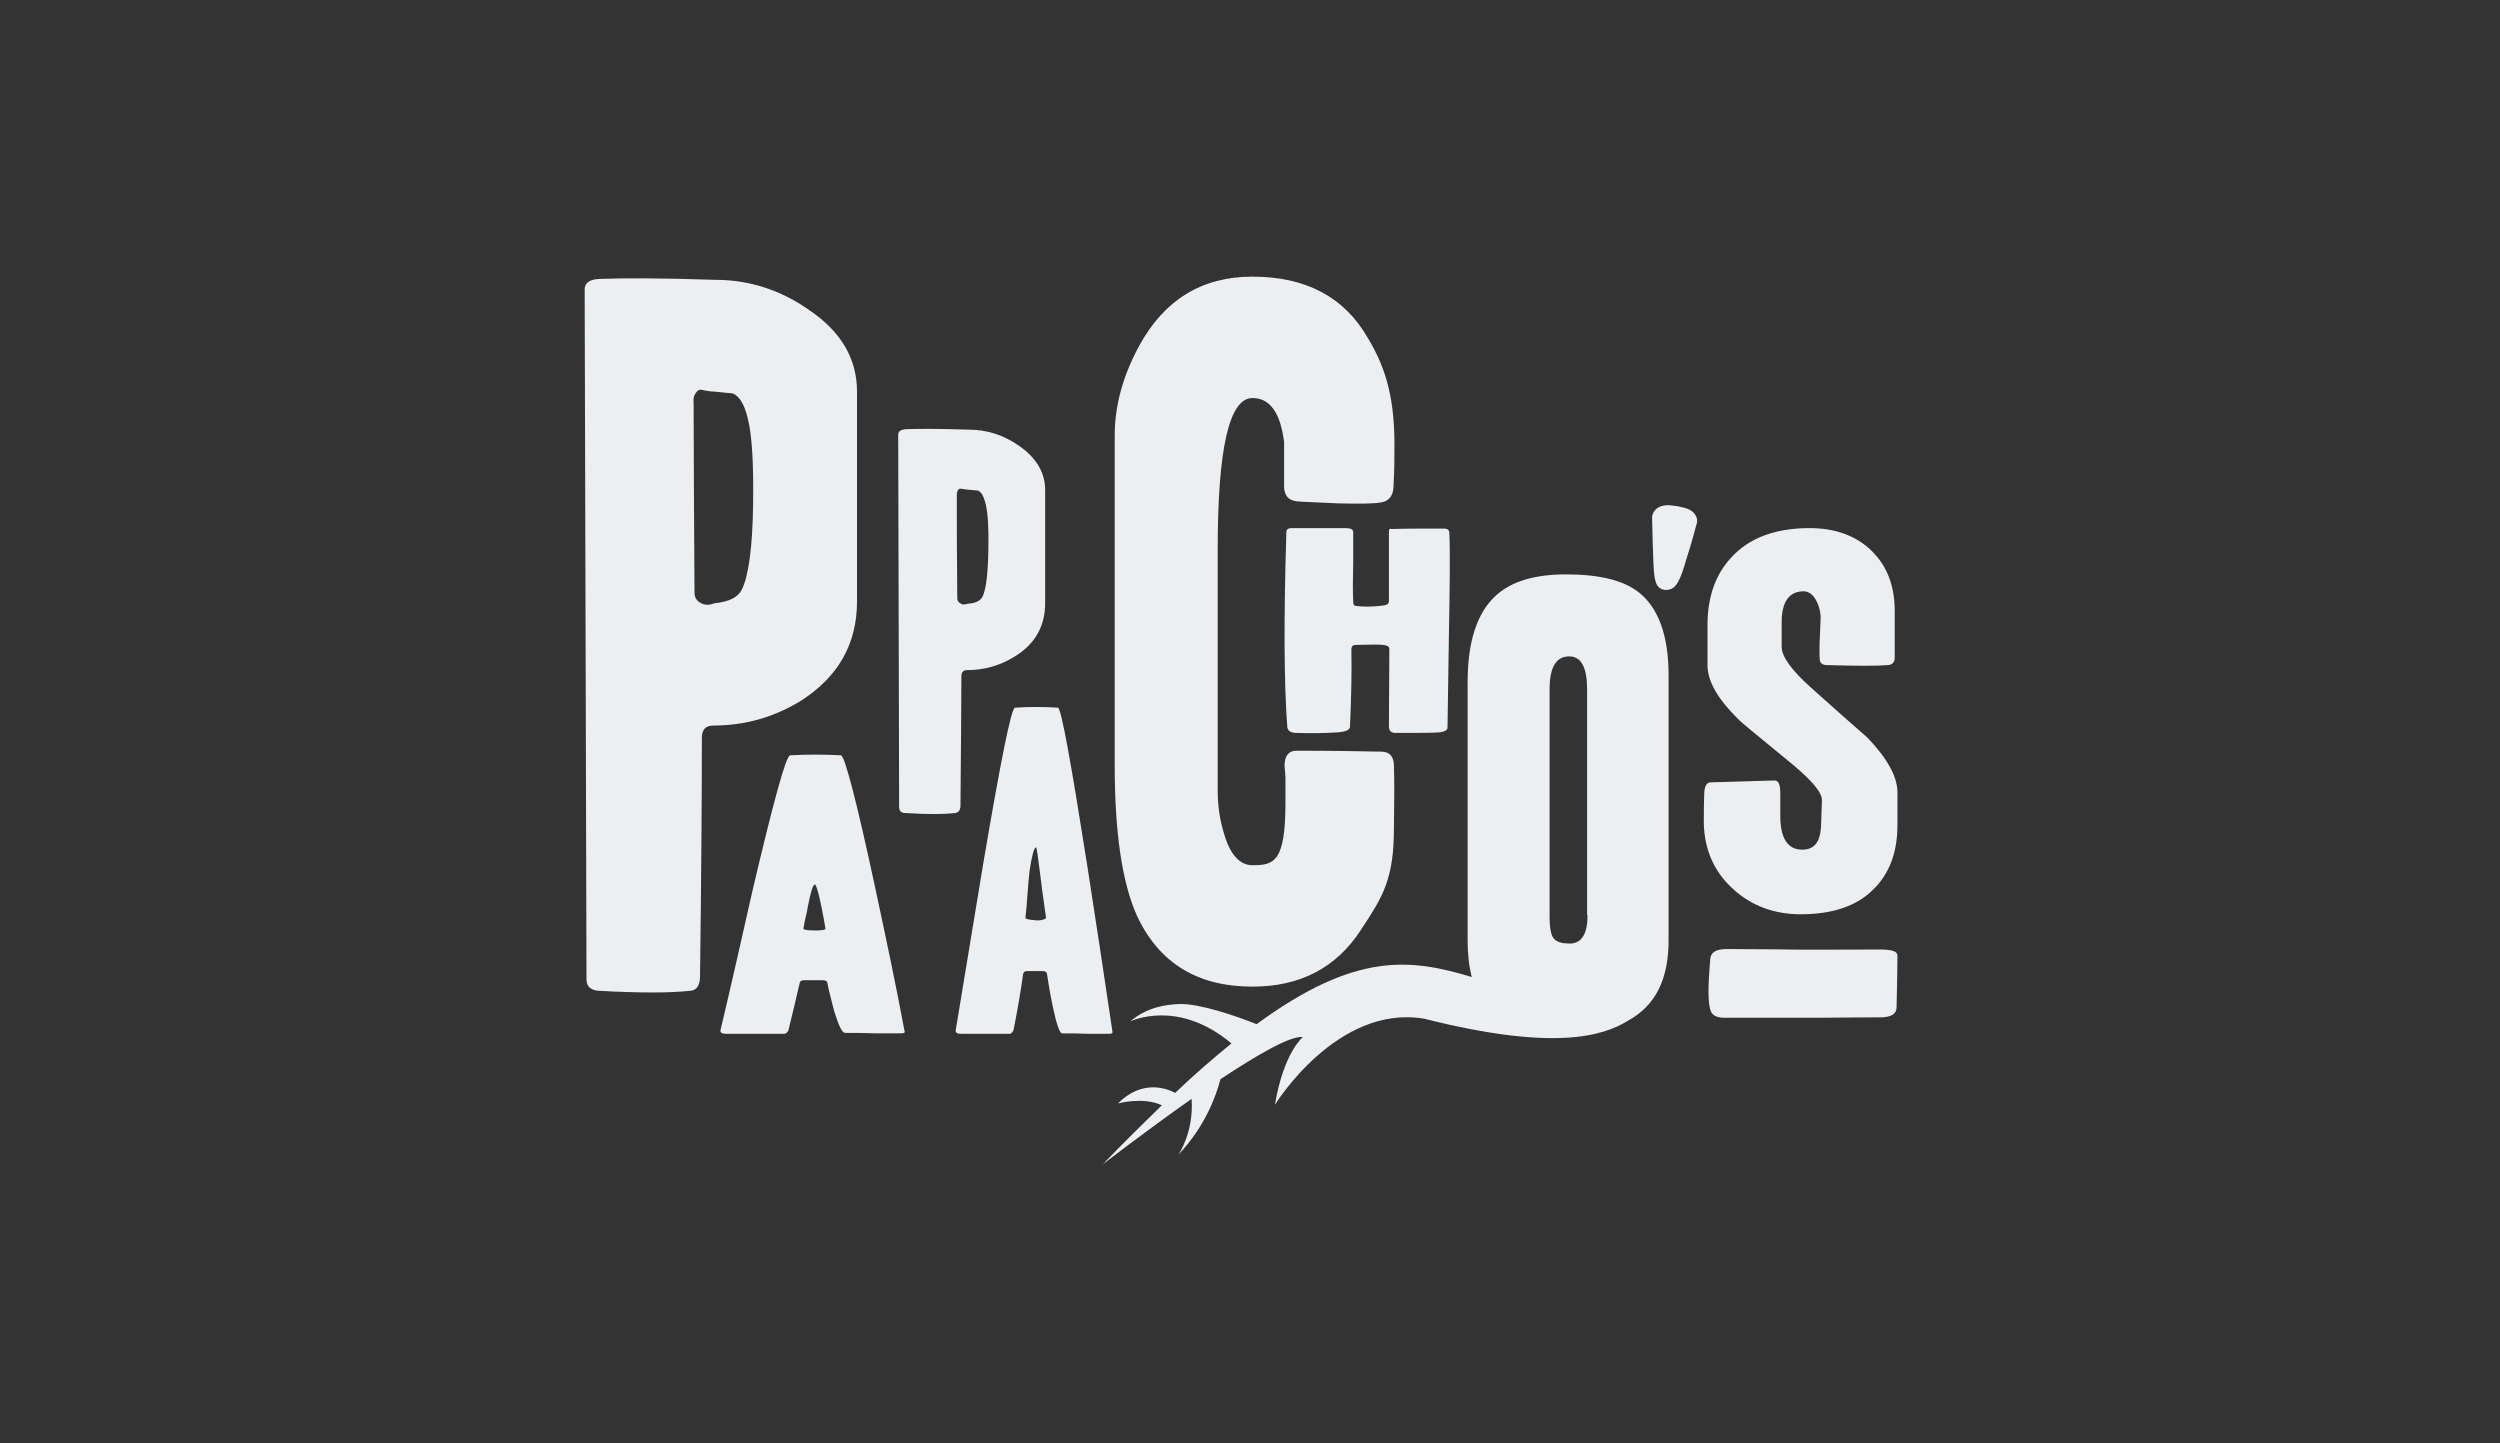
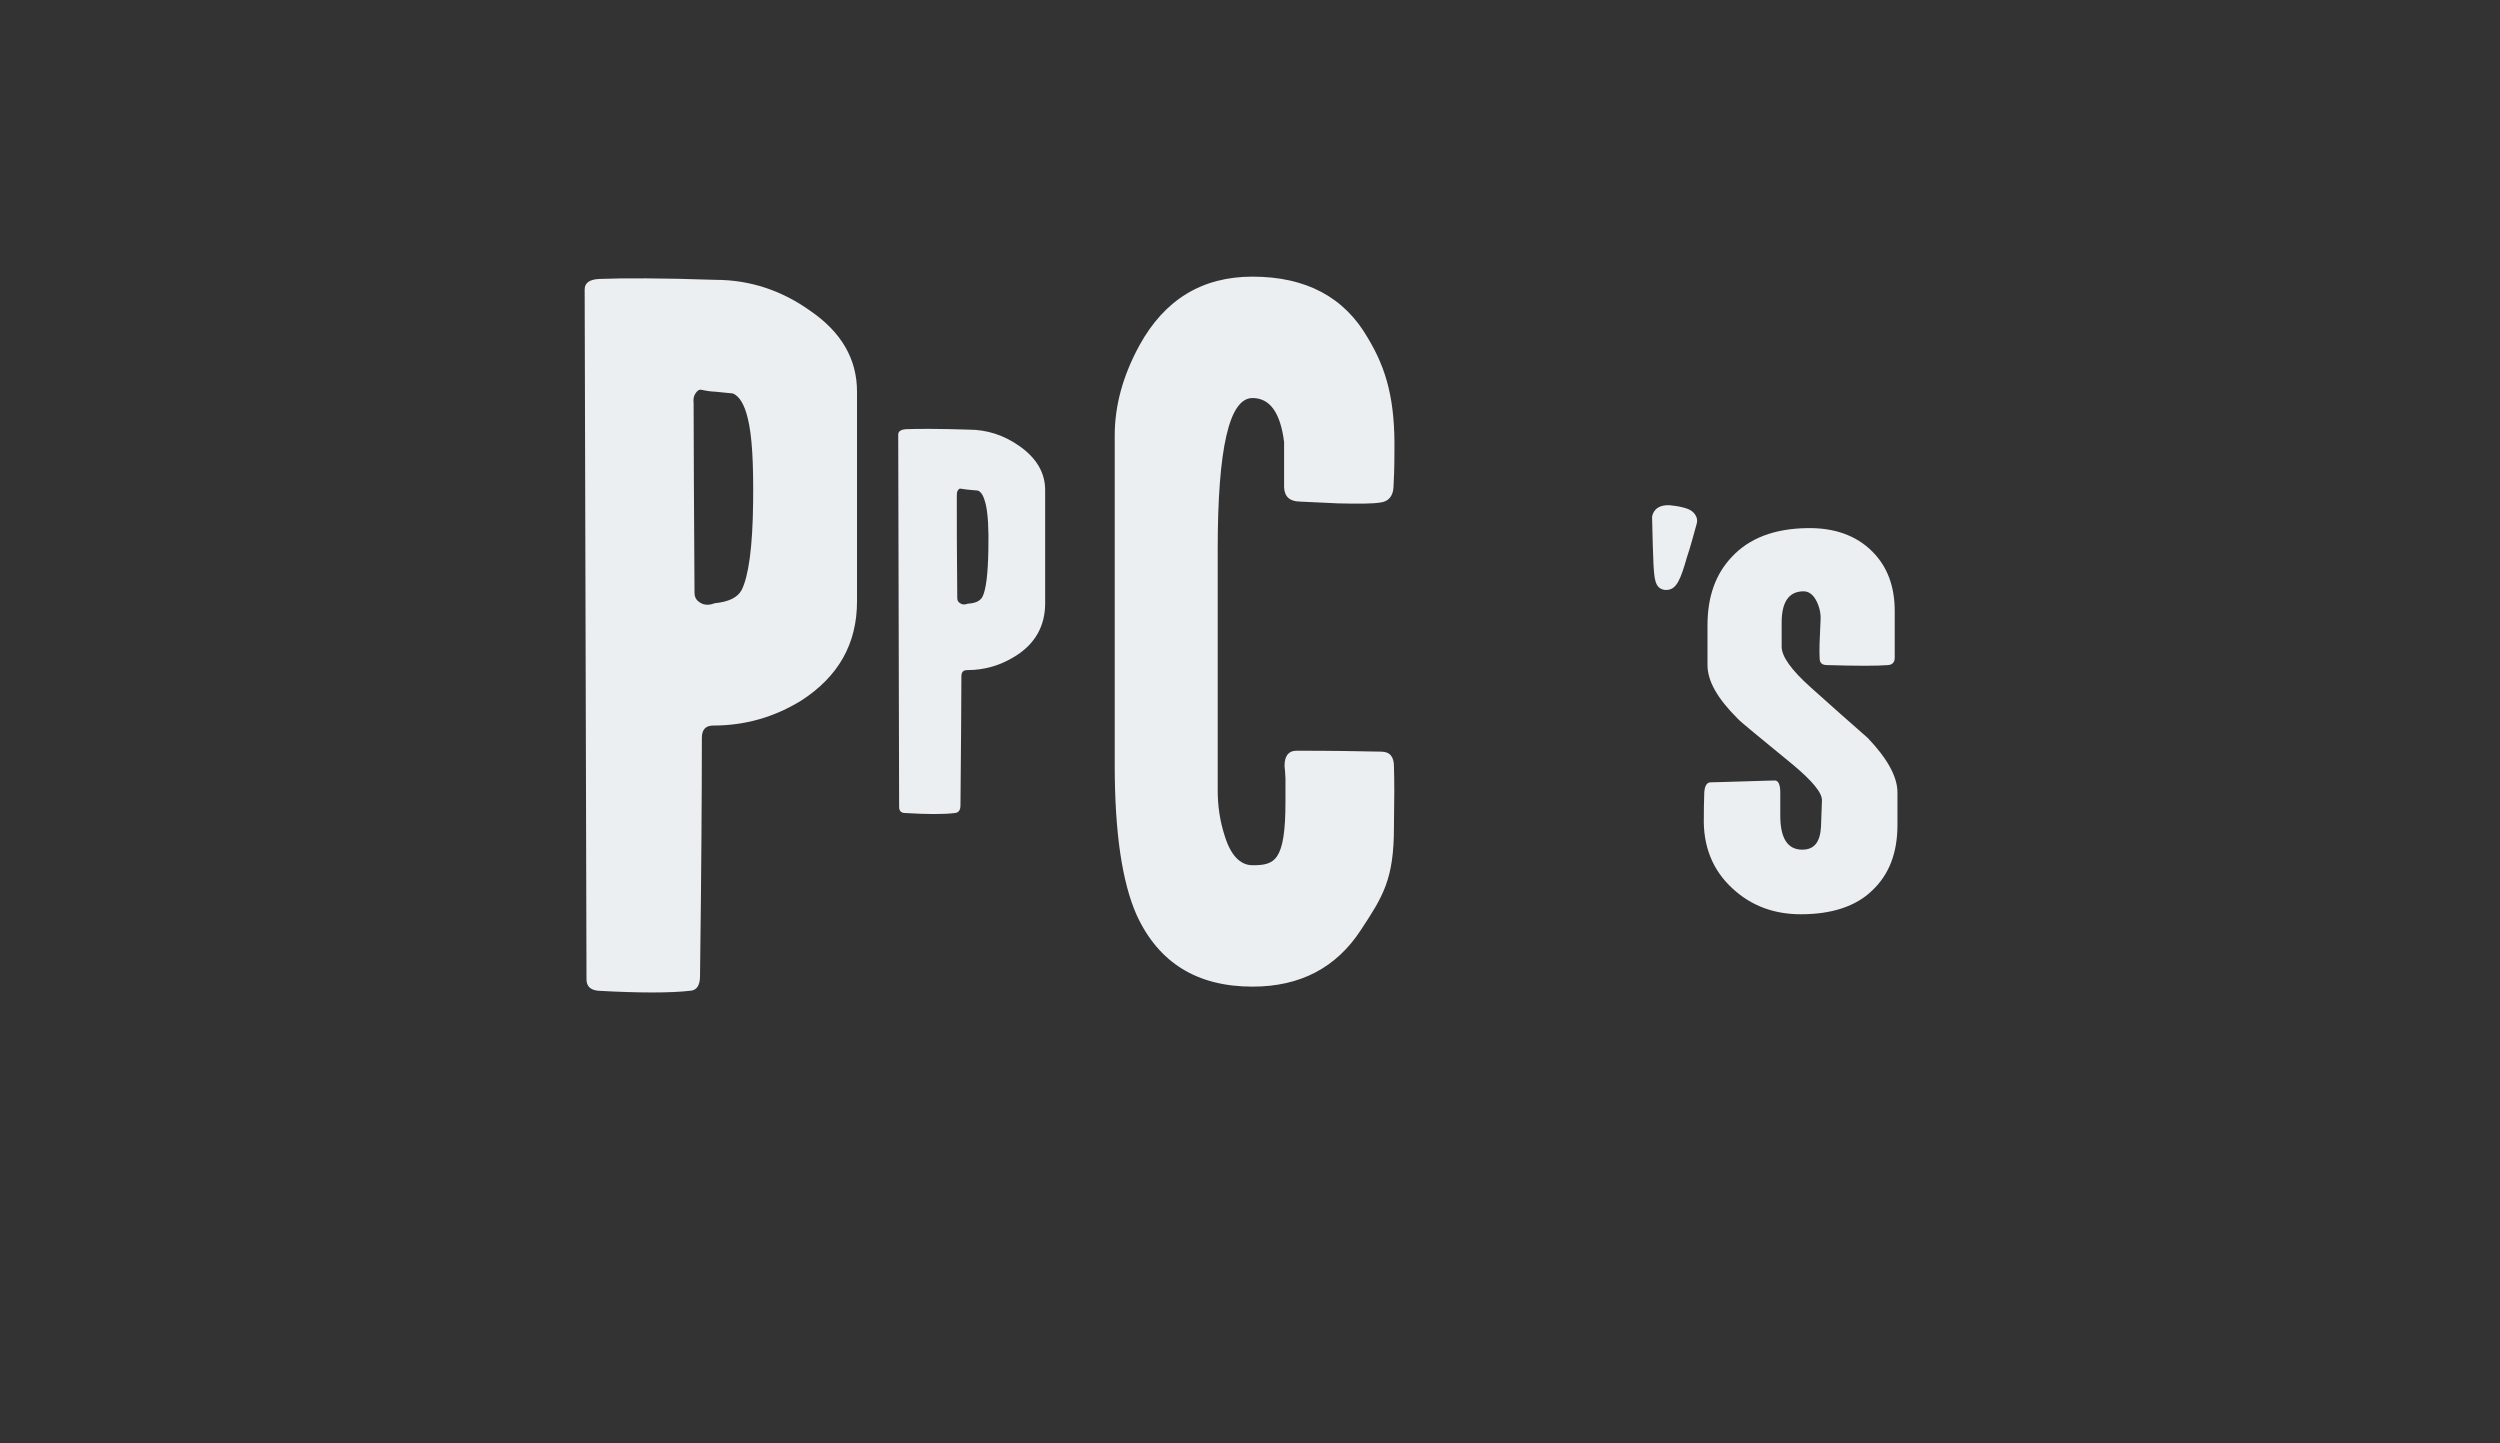
<svg xmlns="http://www.w3.org/2000/svg" width="97px" height="56px" viewBox="0 0 97 56" version="1.1">
  <rect x="0" y="0" width="97" height="56" fill="#333333" stroke="none" />
  <title>logo-papachos</title>
  <g id="Symbols" stroke="none" stroke-width="1" fill="none" fill-rule="evenodd">
    <g id="Preheader" transform="translate(-1160, -4)" fill="#ECEFF1" fill-rule="nonzero">
      <g id="logo-papachos" transform="translate(1160.218, 4)">
        <g id="Group" transform="translate(22.467, 10.734)">
          <path d="M10.567,12.6 L10.567,4.461 C10.567,3.199 9.963,2.15 8.738,1.315 C7.637,0.533 6.411,0.124 5.079,0.124 C3.001,0.053 1.51,0.053 0.568,0.089 C0.178,0.107 0,0.249 0,0.498 L0.071,27.262 C0.071,27.529 0.213,27.671 0.515,27.707 C2.113,27.796 3.321,27.796 4.103,27.707 C4.351,27.689 4.476,27.493 4.476,27.138 C4.529,23.033 4.547,19.94 4.547,17.897 C4.547,17.577 4.689,17.417 4.991,17.417 C6.216,17.417 7.353,17.097 8.418,16.439 C9.839,15.515 10.567,14.253 10.567,12.6 M6.536,8.762 C6.518,10.503 6.358,11.623 6.092,12.156 C5.932,12.458 5.577,12.618 5.044,12.672 C4.866,12.743 4.724,12.743 4.6,12.707 C4.369,12.618 4.262,12.476 4.262,12.263 C4.245,9.082 4.227,6.629 4.227,4.905 C4.209,4.763 4.227,4.639 4.298,4.532 C4.369,4.425 4.44,4.372 4.529,4.39 C4.777,4.443 4.955,4.461 5.044,4.461 C5.275,4.479 5.506,4.514 5.754,4.532 C6.003,4.639 6.198,4.958 6.323,5.474 C6.5,6.167 6.553,7.251 6.536,8.762" id="Shape" />
-           <path d="M11.295,23.815 C10.55,20.331 10.088,18.59 9.946,18.572 C9.289,18.536 8.631,18.536 7.974,18.572 C7.814,18.572 7.335,20.331 6.518,23.797 C6.109,25.61 5.701,27.422 5.275,29.217 C5.239,29.324 5.31,29.377 5.506,29.377 L7.743,29.377 C7.797,29.377 7.85,29.342 7.903,29.253 C8.081,28.542 8.223,27.92 8.347,27.387 C8.365,27.334 8.418,27.298 8.507,27.298 L9.218,27.298 C9.342,27.298 9.413,27.334 9.413,27.387 C9.466,27.689 9.573,28.062 9.679,28.489 C9.857,29.057 9.981,29.342 10.106,29.342 C10.443,29.342 10.851,29.342 11.313,29.36 L12.255,29.36 C12.379,29.36 12.432,29.342 12.414,29.288 C12.077,27.476 11.686,25.645 11.295,23.815 M9.129,25.361 C9.004,25.379 8.862,25.361 8.702,25.361 C8.543,25.343 8.472,25.325 8.489,25.29 C8.543,24.917 8.614,24.757 8.667,24.401 C8.774,23.85 8.862,23.584 8.933,23.584 C8.987,23.584 9.129,24.028 9.342,25.29 C9.36,25.325 9.271,25.361 9.129,25.361" id="Shape" />
          <path d="M14.581,20.509 C14.599,18.288 14.617,16.617 14.617,15.515 C14.617,15.337 14.688,15.266 14.847,15.266 C15.505,15.266 16.126,15.089 16.695,14.733 C17.476,14.253 17.867,13.56 17.867,12.672 L17.867,8.282 C17.867,7.606 17.529,7.038 16.872,6.576 C16.268,6.149 15.611,5.936 14.901,5.936 C13.782,5.9 12.965,5.9 12.468,5.918 C12.255,5.936 12.166,6.007 12.166,6.131 L12.201,20.58 C12.201,20.722 12.272,20.811 12.432,20.811 C13.302,20.864 13.942,20.864 14.368,20.811 C14.51,20.793 14.581,20.705 14.581,20.509 M14.475,8.3 C14.51,8.246 14.546,8.211 14.599,8.228 C14.741,8.246 14.83,8.264 14.865,8.264 C14.99,8.282 15.114,8.282 15.256,8.3 C15.398,8.353 15.487,8.531 15.558,8.815 C15.647,9.188 15.682,9.775 15.664,10.592 C15.647,11.534 15.576,12.138 15.434,12.423 C15.345,12.583 15.167,12.672 14.865,12.689 C14.776,12.725 14.688,12.725 14.634,12.707 C14.51,12.654 14.457,12.583 14.457,12.476 C14.439,10.752 14.439,9.437 14.439,8.513 C14.439,8.424 14.439,8.371 14.475,8.3" id="Shape" />
-           <path d="M20.477,29.288 C20.158,27.138 19.838,25.005 19.501,22.855 C18.861,18.785 18.488,16.741 18.364,16.724 C17.813,16.688 17.245,16.688 16.695,16.724 C16.552,16.741 16.144,18.767 15.451,22.855 C15.096,24.97 14.759,27.085 14.403,29.2 C14.368,29.324 14.439,29.377 14.599,29.377 L16.499,29.377 C16.552,29.377 16.588,29.324 16.641,29.235 C16.801,28.418 16.925,27.689 17.014,27.049 C17.032,26.978 17.085,26.943 17.156,26.943 L17.76,26.943 C17.867,26.943 17.92,26.978 17.938,27.049 C17.991,27.405 18.062,27.849 18.169,28.347 C18.311,29.022 18.435,29.36 18.524,29.36 C18.808,29.36 19.145,29.36 19.536,29.377 L20.335,29.377 C20.442,29.377 20.495,29.36 20.477,29.288 M17.689,24.97 C17.565,24.988 17.44,24.97 17.298,24.952 C17.156,24.934 17.085,24.899 17.103,24.863 C17.156,24.454 17.21,23.441 17.263,23.05 C17.352,22.446 17.44,22.144 17.512,22.144 C17.565,22.144 17.689,23.459 17.902,24.881 C17.884,24.917 17.813,24.952 17.689,24.97" id="Shape" />
          <path d="M25.912,27.547 C27.759,27.547 29.162,26.818 30.121,25.343 C30.974,24.046 31.4,23.388 31.4,21.362 C31.418,20.242 31.418,19.567 31.4,18.998 C31.4,18.625 31.24,18.43 30.903,18.43 C30.086,18.412 28.985,18.394 27.617,18.394 C27.315,18.394 27.155,18.59 27.155,18.981 C27.155,19.052 27.173,19.087 27.191,19.46 L27.191,20.385 C27.191,22.695 26.765,22.837 25.912,22.837 C25.433,22.837 25.06,22.446 24.829,21.682 C24.651,21.131 24.562,20.545 24.562,19.94 L24.562,10.574 C24.562,6.665 25.006,4.71 25.912,4.71 C26.587,4.71 26.995,5.278 27.138,6.416 L27.138,8.175 C27.155,8.548 27.368,8.726 27.759,8.726 C27.653,8.726 28.15,8.744 29.233,8.797 C30.032,8.815 30.565,8.815 30.885,8.762 C31.187,8.726 31.364,8.513 31.382,8.175 C31.4,7.82 31.418,7.482 31.418,6.825 C31.453,4.798 31.116,3.59 30.388,2.381 C29.482,0.8 27.99,0 25.912,0 C23.958,0 22.502,0.889 21.525,2.666 C20.886,3.839 20.566,4.994 20.566,6.167 L20.566,18.945 C20.566,21.558 20.85,23.495 21.419,24.774 C22.271,26.623 23.763,27.547 25.912,27.547" id="Path" />
-           <path d="M31.205,9.899 L31.205,12.583 C31.205,12.689 31.134,12.743 30.991,12.76 C30.565,12.814 30.21,12.814 29.944,12.778 C29.873,12.778 29.837,12.743 29.837,12.707 C29.819,12.689 29.819,12.654 29.819,12.583 C29.802,12.245 29.802,11.747 29.819,11.125 L29.819,9.917 C29.819,9.81 29.73,9.757 29.535,9.757 L27.422,9.757 C27.297,9.757 27.226,9.81 27.226,9.917 C27.12,13.311 27.138,15.835 27.262,17.47 C27.28,17.612 27.368,17.683 27.564,17.701 C28.097,17.719 28.647,17.719 29.18,17.683 C29.517,17.666 29.677,17.594 29.695,17.47 C29.748,16.244 29.766,15.231 29.748,14.431 C29.766,14.324 29.819,14.289 29.926,14.289 C30.494,14.271 30.832,14.271 30.974,14.289 C31.134,14.307 31.205,14.342 31.222,14.431 L31.205,17.452 C31.205,17.63 31.293,17.701 31.453,17.701 C31.56,17.701 31.808,17.701 32.217,17.701 C32.59,17.701 32.892,17.701 33.123,17.683 C33.354,17.666 33.478,17.594 33.478,17.506 C33.478,17.328 33.496,16.155 33.531,14.004 C33.567,11.978 33.584,10.628 33.549,9.952 C33.549,9.828 33.478,9.775 33.354,9.775 C32.501,9.775 31.826,9.775 31.293,9.792 C31.24,9.757 31.205,9.81 31.205,9.899" id="Path" />
-           <path d="M42.056,25.752 L42.056,15.462 C42.056,13.933 41.665,12.867 40.919,12.263 C40.316,11.783 39.374,11.552 38.078,11.552 C36.87,11.552 35.964,11.818 35.36,12.369 C34.632,13.027 34.259,14.147 34.259,15.728 L34.259,25.752 C34.259,26.285 34.313,26.765 34.419,27.174 C32.057,26.463 29.926,26.178 26.072,29.004 C25.273,28.684 23.87,28.204 23.088,28.222 C21.969,28.258 21.419,28.684 21.17,28.897 C21.17,28.897 22.999,27.991 25.095,29.751 C24.42,30.301 23.692,30.924 22.911,31.67 C22.609,31.51 21.65,31.119 20.691,32.079 C20.691,32.079 21.667,31.812 22.396,32.15 C21.685,32.843 20.921,33.589 20.104,34.442 C20.104,34.442 21.756,33.163 23.55,31.901 C23.639,33.216 23.035,34.069 23.035,34.069 C24.083,32.967 24.509,31.759 24.669,31.137 C26.072,30.213 27.368,29.448 27.866,29.502 C27.866,29.502 27.12,30.106 26.782,32.132 C26.782,32.132 29.18,28.222 32.572,28.791 C37.563,30.053 39.499,29.484 40.493,28.862 C41.559,28.275 42.056,27.245 42.056,25.752 M38.912,24.774 C38.912,25.503 38.682,25.876 38.22,25.876 C37.936,25.876 37.74,25.823 37.616,25.699 C37.492,25.574 37.438,25.272 37.438,24.792 L37.438,16.03 C37.438,15.16 37.687,14.733 38.202,14.733 C38.664,14.733 38.895,15.16 38.895,16.013 L38.895,24.774 L38.912,24.774 Z" id="Shape" />
          <path d="M49.782,17.897 C49.054,17.257 48.325,16.617 47.597,15.959 C46.816,15.266 46.443,14.733 46.443,14.36 L46.443,13.418 C46.443,12.618 46.727,12.209 47.295,12.209 C47.491,12.209 47.668,12.334 47.793,12.583 C47.917,12.831 47.97,13.08 47.952,13.347 C47.917,14.04 47.899,14.52 47.917,14.804 C47.917,14.982 48.006,15.071 48.201,15.071 C49.373,15.106 50.155,15.106 50.581,15.071 C50.741,15.053 50.83,14.964 50.83,14.786 L50.83,12.974 C50.83,12.014 50.545,11.25 49.959,10.663 C49.338,10.041 48.485,9.739 47.437,9.757 C46.159,9.775 45.182,10.148 44.507,10.877 C43.885,11.534 43.566,12.405 43.566,13.525 L43.566,15.071 C43.566,15.693 43.956,16.368 44.72,17.132 C44.844,17.275 45.573,17.861 46.869,18.927 C47.633,19.567 48.023,20.029 48.006,20.331 L47.97,21.344 C47.935,21.949 47.704,22.233 47.242,22.233 C46.674,22.233 46.39,21.789 46.39,20.918 L46.39,20.029 C46.39,19.709 46.318,19.549 46.176,19.549 C46.034,19.549 45.626,19.567 44.933,19.585 C44.258,19.603 43.85,19.62 43.69,19.62 C43.548,19.62 43.459,19.745 43.441,20.011 C43.424,20.456 43.424,20.758 43.424,20.953 C43.388,22.091 43.761,23.033 44.542,23.744 C45.271,24.419 46.159,24.739 47.189,24.739 C48.379,24.739 49.32,24.437 49.959,23.815 C50.616,23.193 50.936,22.357 50.936,21.273 L50.936,20.011 C50.936,19.407 50.545,18.696 49.782,17.897" id="Path" />
          <path d="M43.139,9.615 C43.175,9.508 43.175,9.401 43.122,9.295 C43.015,9.064 42.766,8.993 42.624,8.957 C42.429,8.904 42.251,8.886 42.092,8.868 C42.074,8.868 42.056,8.868 42.038,8.868 C41.523,8.868 41.434,9.206 41.417,9.313 L41.417,9.348 L41.417,9.384 C41.434,10.166 41.452,10.77 41.47,11.161 C41.505,11.73 41.523,12.103 41.914,12.156 L41.967,12.156 C42.358,12.156 42.518,11.765 42.766,10.894 C42.909,10.468 43.015,10.059 43.139,9.615" id="Path" />
-           <path d="M44.223,28.755 C43.903,28.755 43.725,28.649 43.672,28.435 C43.583,28.116 43.583,27.547 43.672,26.48 C43.69,26.214 43.903,26.089 44.312,26.089 C48.769,26.107 44.898,26.125 50.35,26.107 C50.474,26.107 50.599,26.125 50.705,26.143 C50.865,26.178 50.936,26.249 50.936,26.356 C50.936,26.925 50.918,27.511 50.901,28.382 C50.883,28.613 50.687,28.72 50.35,28.738 C46.514,28.755 50.35,28.755 44.223,28.755 Z" id="Path" />
        </g>
      </g>
    </g>
  </g>
</svg>